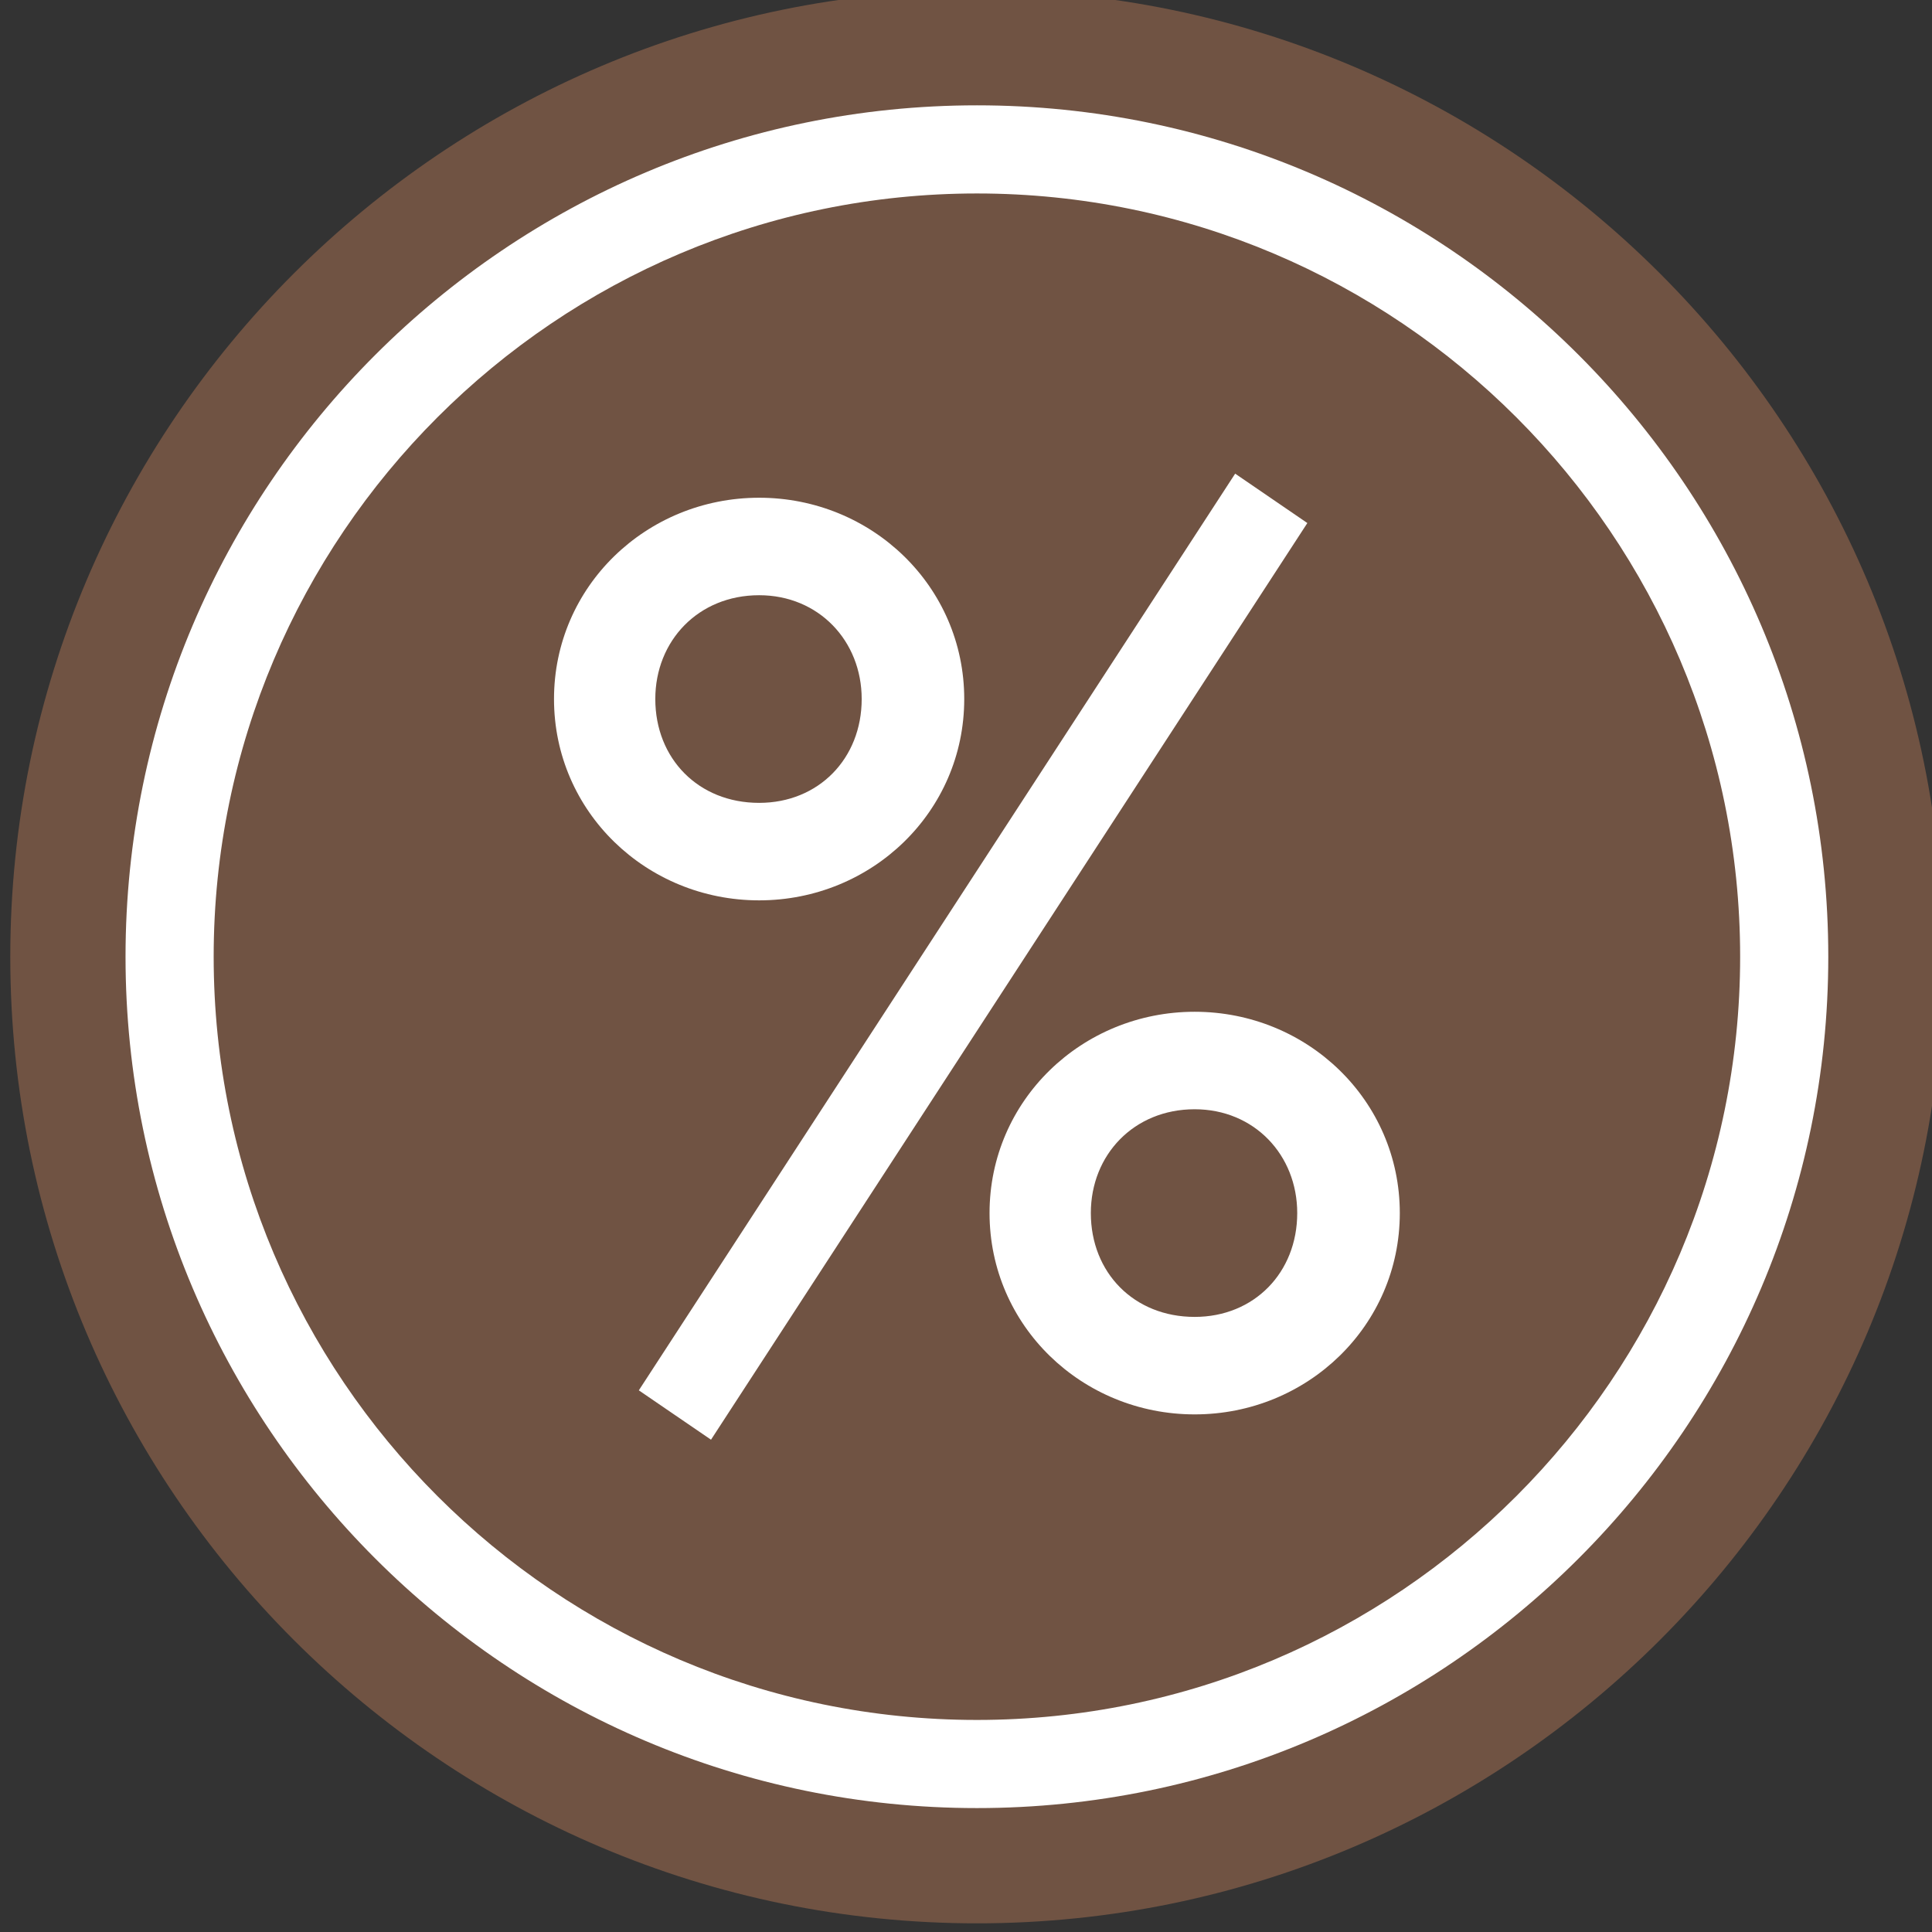
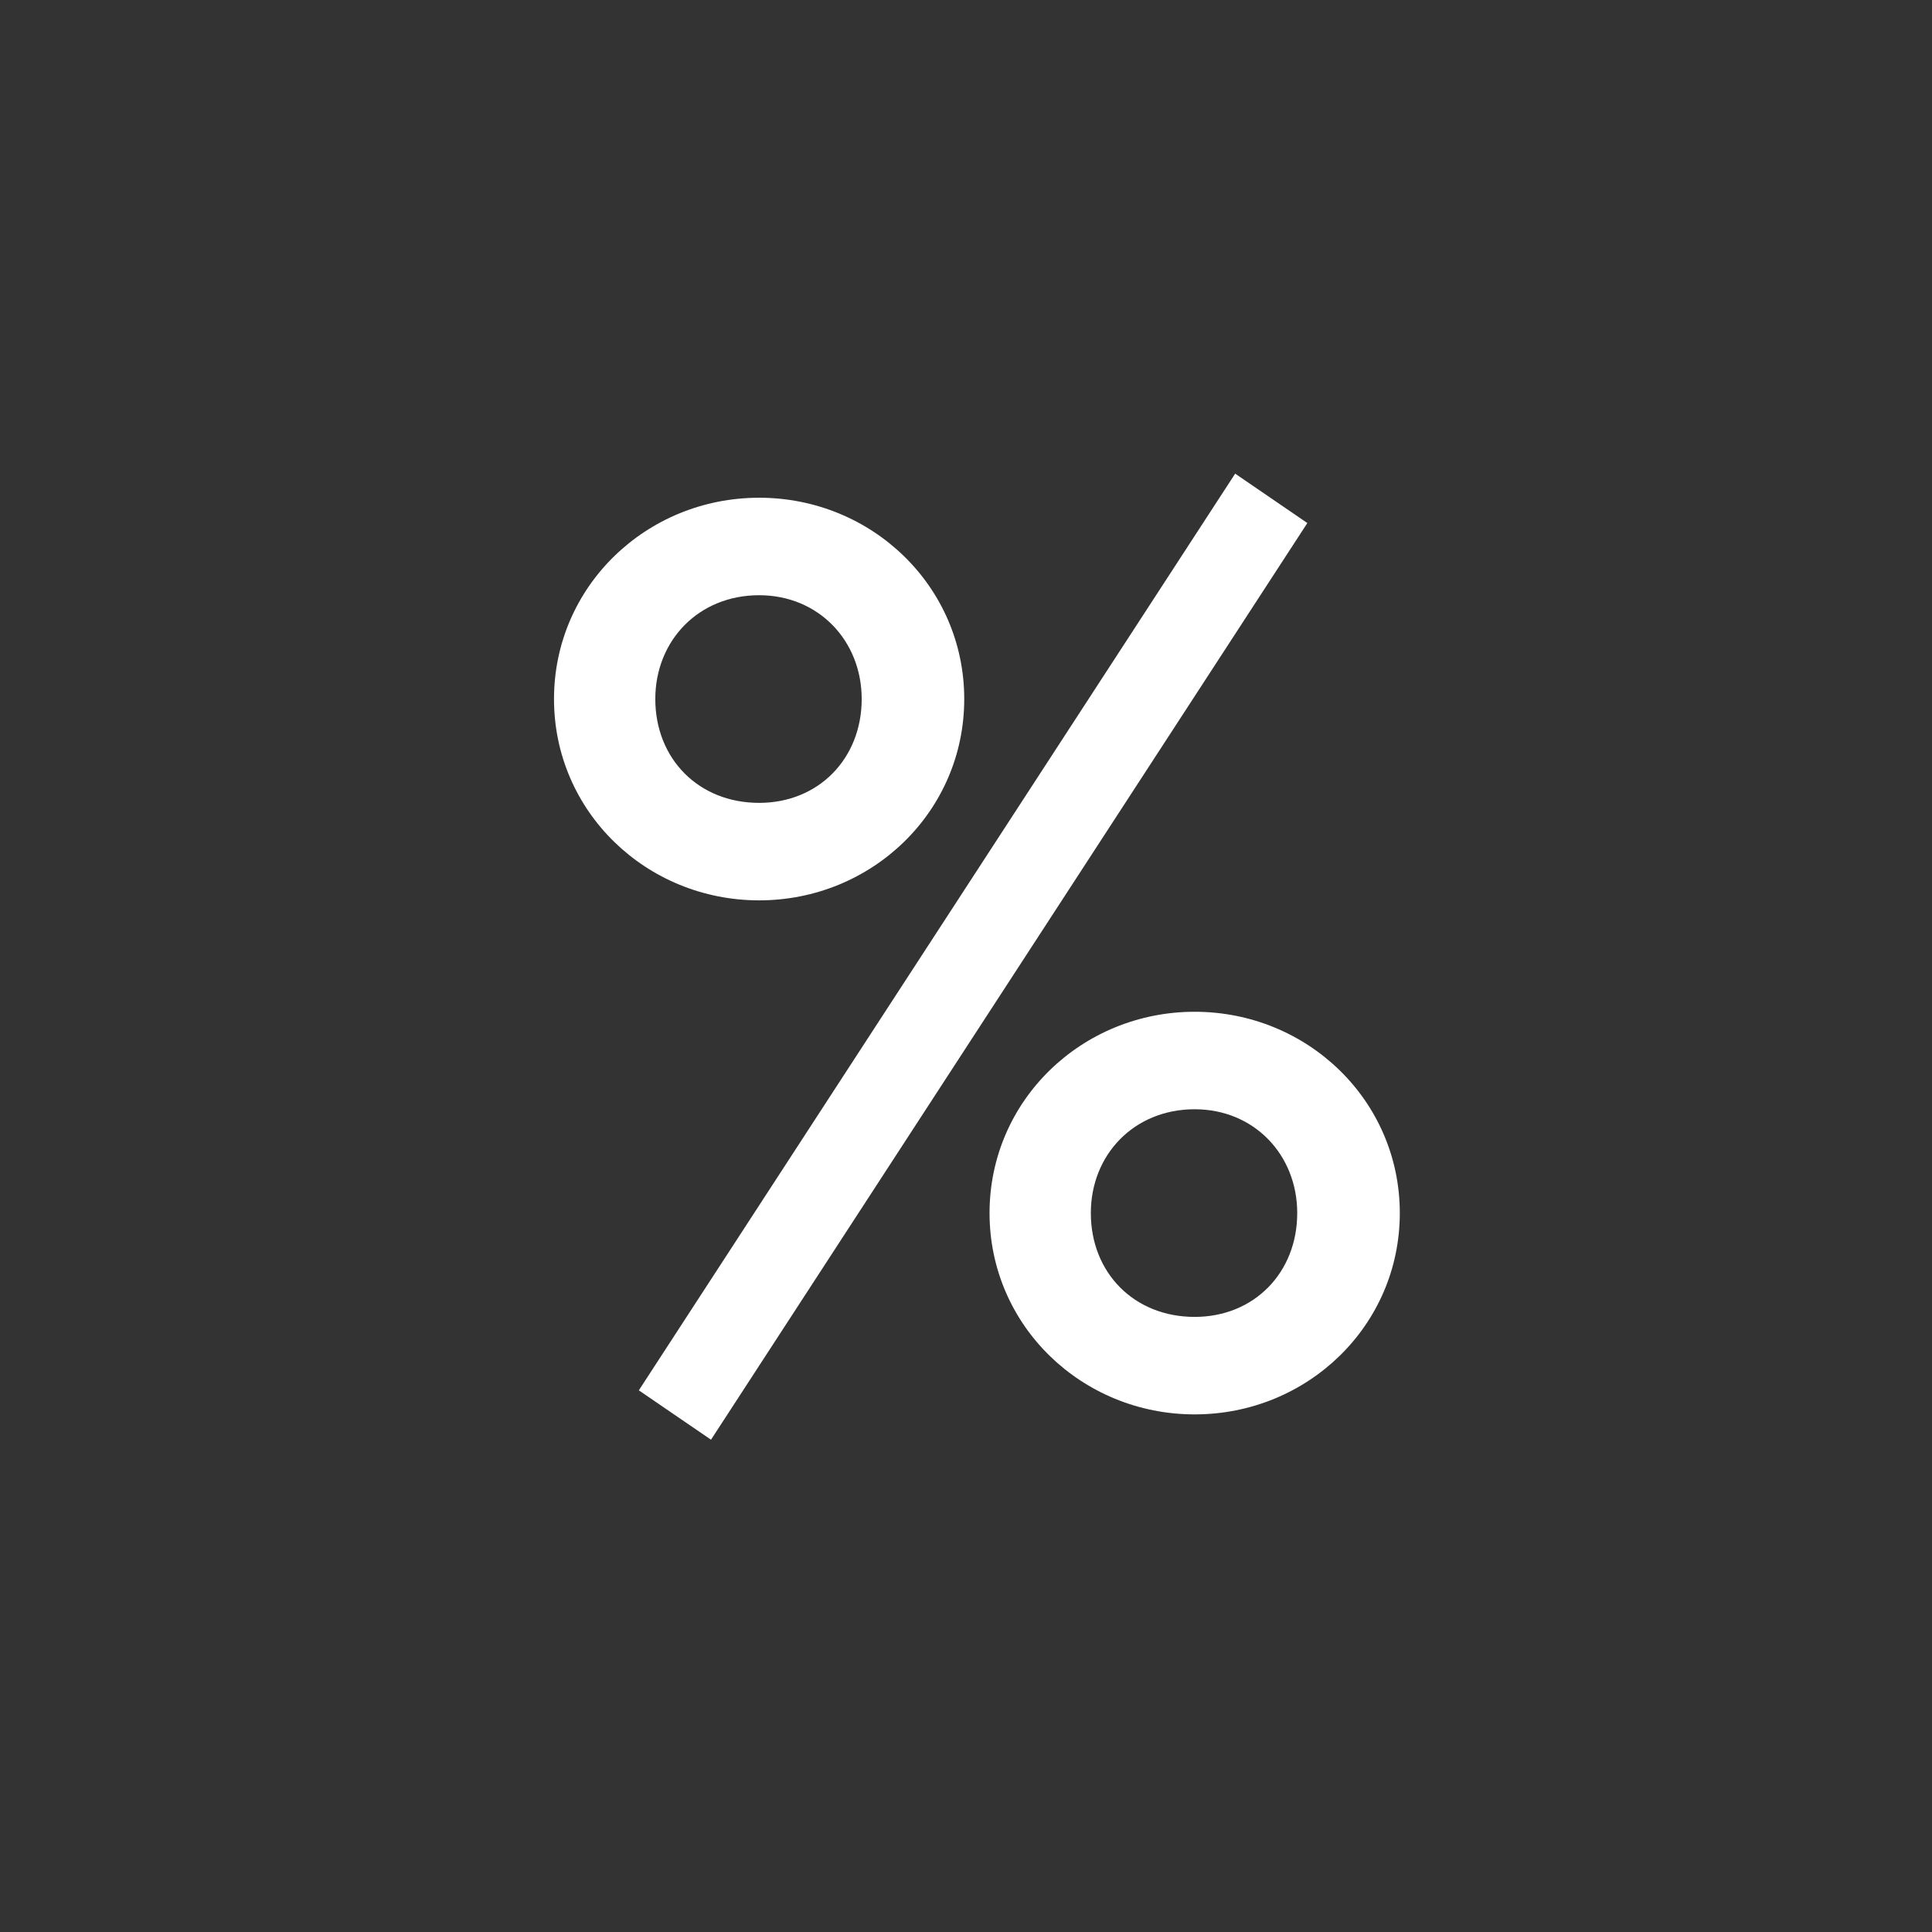
<svg xmlns="http://www.w3.org/2000/svg" xmlns:ns1="http://www.inkscape.org/namespaces/inkscape" xmlns:ns2="http://sodipodi.sourceforge.net/DTD/sodipodi-0.dtd" width="21.155mm" height="21.155mm" viewBox="0 0 21.155 21.155" id="svg1590" ns1:version="1.2.2 (732a01da63, 2022-12-09)" ns2:docname="Pourcentage.svg">
  <rect x="0" y="0" width="21.155" height="21.155" fill="#333333" stroke="none" />
  <defs id="defs1587">
    <clipPath id="clipPath348" clipPathUnits="userSpaceOnUse">
      <path id="path346" d="m 506.962,427.556 h 59.967 v 59.967 h -59.967 z" />
    </clipPath>
  </defs>
  <g ns1:label="Calque 1" ns1:groupmode="layer" id="layer1" transform="translate(-104.307,-123.516)">
    <g id="g342" transform="matrix(0.353,0,0,-0.353,-74.538,295.503)">
      <g clip-path="url(#clipPath348)" id="g344">
        <g transform="translate(536.945,427.555)" id="g350">
-           <path id="path352" style="fill:#705343;fill-opacity:1;fill-rule:nonzero;stroke:none" d="m 0,0 c -16.533,0 -29.983,13.451 -29.983,29.983 0,16.533 13.45,29.984 29.983,29.984 16.533,0 29.984,-13.451 29.984,-29.984 C 29.984,13.451 16.533,0 0,0" />
-         </g>
+           </g>
        <g transform="translate(536.946,431.13)" id="g354">
-           <path id="path356" style="fill:#ffffff;fill-opacity:1;fill-rule:nonzero;stroke:none" d="m 0,0 c -14.562,0 -26.409,11.847 -26.409,26.409 0,14.562 11.847,26.409 26.409,26.409 14.562,0 26.409,-11.847 26.409,-26.409 C 26.409,11.847 14.562,0 0,0 m 0,50.084 c -13.054,0 -23.675,-10.621 -23.675,-23.675 0,-13.054 10.621,-23.675 23.675,-23.675 13.054,0 23.675,10.621 23.675,23.675 0,13.054 -10.621,23.675 -23.675,23.675" />
-         </g>
+           </g>
        <g transform="translate(536.553,465.532)" id="g358">
          <path id="path360" style="fill:#ffffff;fill-opacity:1;fill-rule:nonzero;stroke:none" d="m 0,0 c 0,-3.496 -2.867,-6.245 -6.362,-6.245 -3.496,0 -6.363,2.749 -6.363,6.245 0,3.495 2.867,6.244 6.363,6.244 C -2.867,6.244 0,3.495 0,0 m 8.404,6.991 2.239,-1.532 -18.498,-28.434 -2.239,1.531 z M -3.181,0 c 0,1.806 -1.336,3.22 -3.181,3.22 -1.886,0 -3.221,-1.414 -3.221,-3.22 0,-1.846 1.335,-3.221 3.221,-3.221 1.845,0 3.181,1.375 3.181,3.221 m 16.692,-15.945 c 0,-3.496 -2.868,-6.245 -6.363,-6.245 -3.496,0 -6.363,2.749 -6.363,6.245 0,3.495 2.867,6.244 6.363,6.244 3.495,0 6.363,-2.749 6.363,-6.244 m -3.182,0 c 0,1.806 -1.336,3.22 -3.181,3.22 -1.885,0 -3.221,-1.414 -3.221,-3.22 0,-1.846 1.336,-3.221 3.221,-3.221 1.845,0 3.181,1.375 3.181,3.221" />
        </g>
      </g>
    </g>
  </g>
</svg>